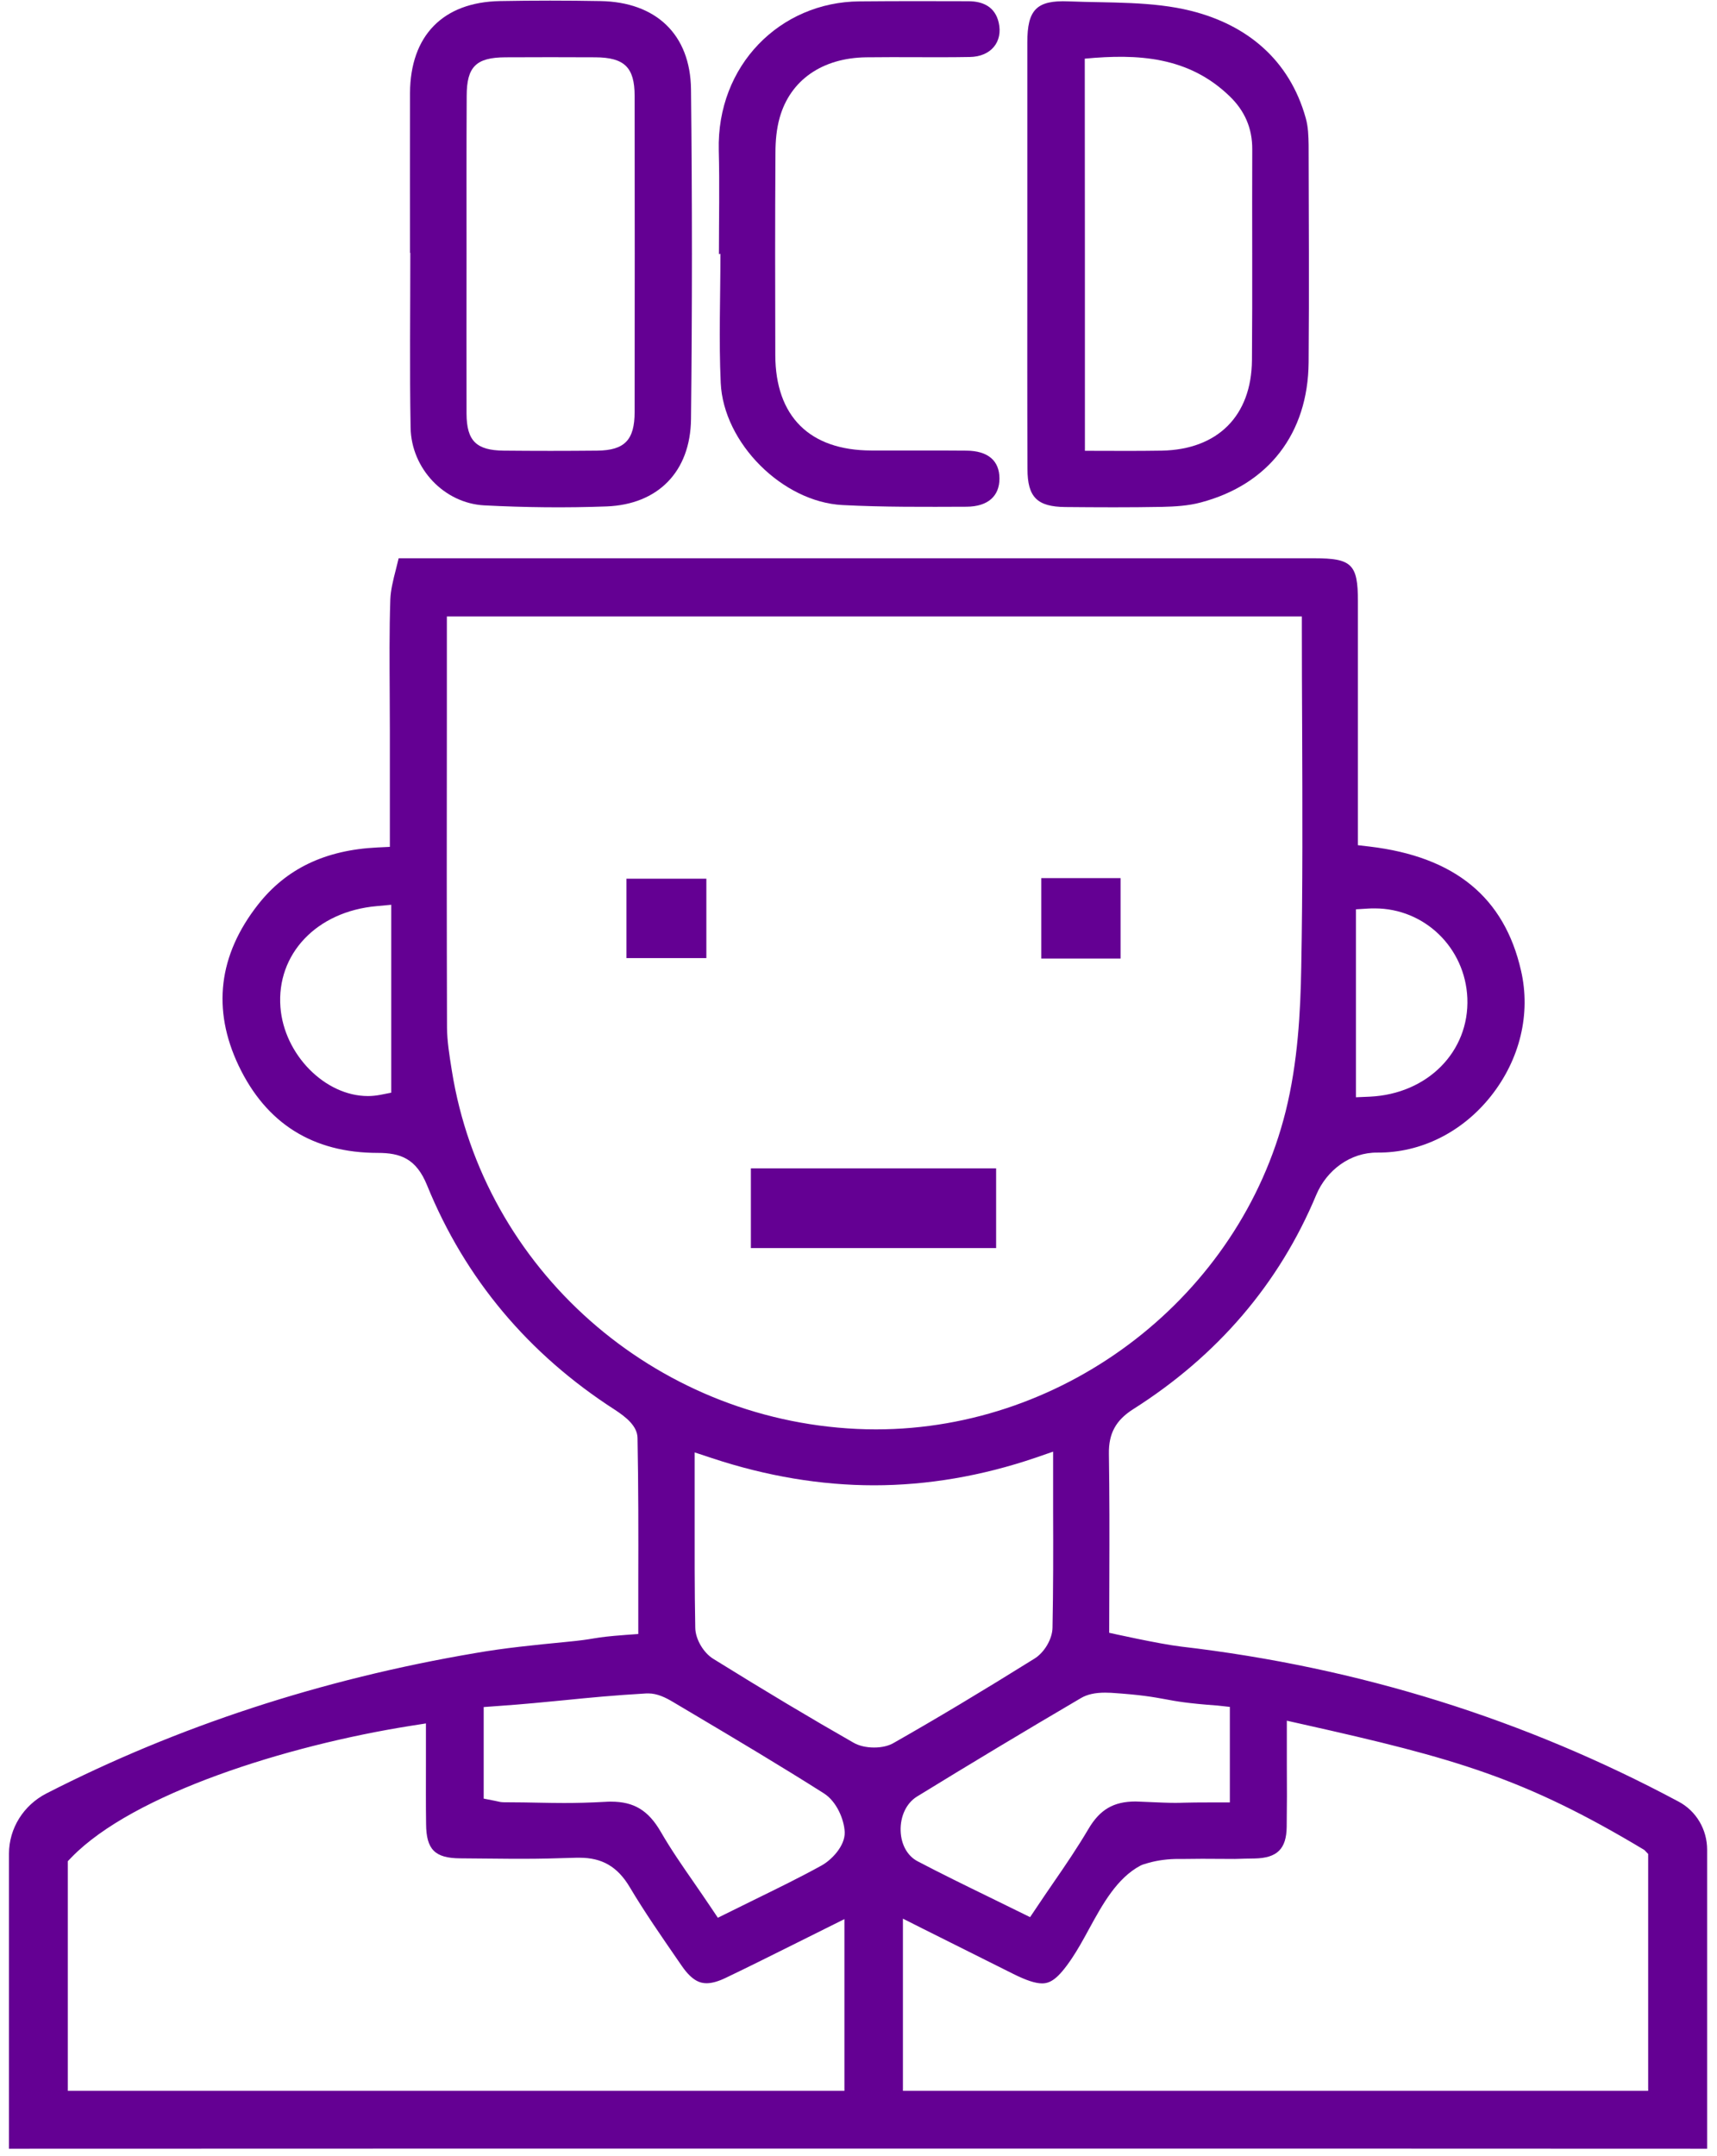
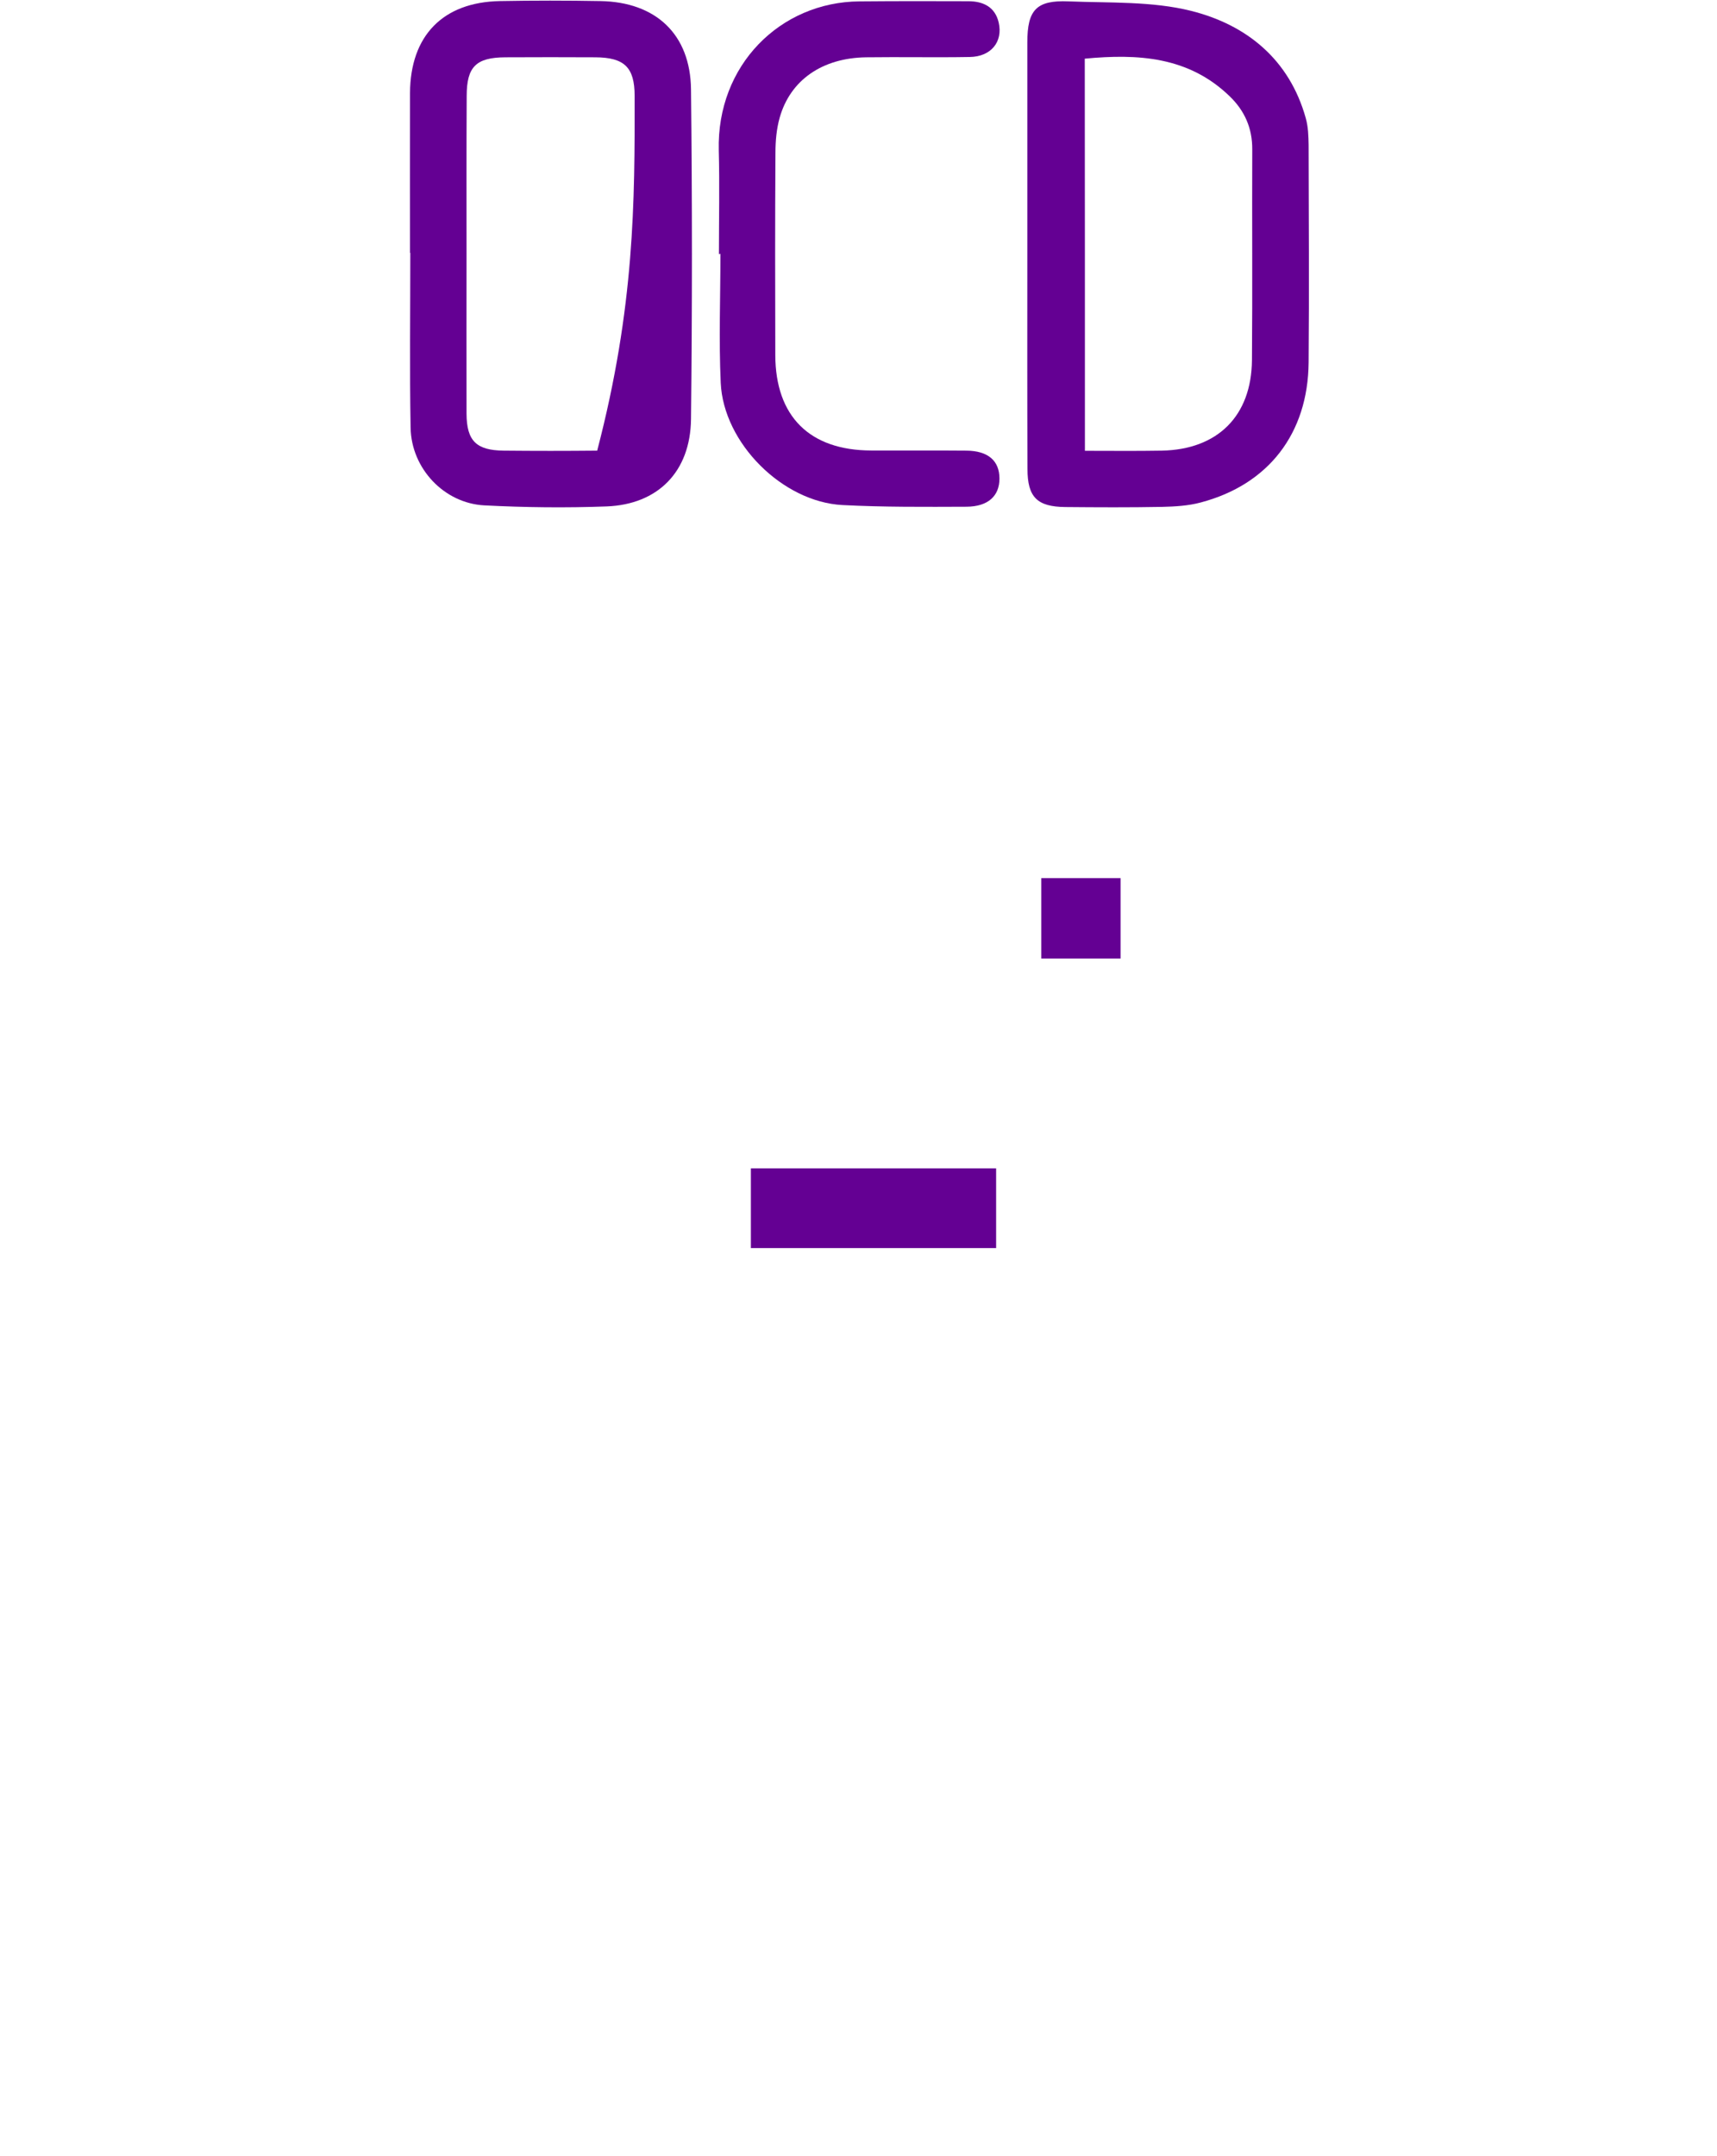
<svg xmlns="http://www.w3.org/2000/svg" width="133" height="167" viewBox="0 0 133 167" fill="none">
-   <path d="M85.919 126.469L85.931 122.031C85.943 118.791 85.943 115.726 85.896 112.603C85.872 111.042 86.424 110.009 87.774 109.152C94.314 105.007 99.092 99.419 101.957 92.551C102.767 90.625 104.61 89.252 106.7 89.275C110.058 89.299 113.263 87.702 115.482 84.908C117.736 82.067 118.593 78.521 117.818 75.175C116.527 69.504 112.688 66.358 106.09 65.571L105.185 65.466C105.185 65.466 105.185 50.52 105.185 46.563C105.185 43.711 104.716 43.241 101.804 43.241H30.88C30.81 43.523 30.739 43.793 30.68 44.051C30.446 44.955 30.258 45.73 30.234 46.446C30.152 48.876 30.176 51.354 30.187 53.749C30.187 54.711 30.199 55.674 30.199 56.648V65.595L29.213 65.642C25.186 65.841 22.169 67.285 19.985 70.068C16.921 73.977 16.416 78.18 18.482 82.536C20.619 87.021 24.235 89.299 29.26 89.299C30.997 89.299 32.242 89.721 33.087 91.823C36.022 99.031 40.918 104.878 47.634 109.199C48.491 109.762 49.371 110.455 49.383 111.382C49.453 115.092 49.453 118.849 49.442 122.501V126.563L48.479 126.633C47.07 126.739 46.577 126.809 46.002 126.903C45.52 126.986 44.992 127.068 43.889 127.173C41.364 127.42 39.087 127.643 36.809 128.042C24.904 130.062 13.751 133.713 3.595 138.914C1.834 139.818 0.695 141.602 0.695 143.587V166.433C25.491 166.422 49.324 166.422 73.251 166.422C92.729 166.422 112.054 166.422 132.236 166.433V143.27C132.236 141.72 131.402 140.276 130.028 139.548C118.135 133.184 105.303 129.146 91.484 127.537C89.794 127.338 85.919 126.469 85.919 126.469ZM105.033 70.432L105.996 70.373C106.16 70.361 106.324 70.361 106.489 70.361C110.351 70.361 113.498 73.414 113.662 77.312C113.826 81.444 110.586 84.732 106.113 84.943L105.033 84.99V70.432ZM30.293 84.638L29.459 84.802C29.142 84.861 28.826 84.896 28.497 84.896C25.174 84.896 22.004 81.679 21.723 78.016C21.405 73.895 24.529 70.596 29.178 70.185L30.305 70.08V84.638H30.293ZM35.001 82.935L34.977 82.783C34.813 81.75 34.637 80.681 34.625 79.589C34.602 71.641 34.602 63.693 34.614 55.686V47.749H100.842V48.782C100.842 51.318 100.853 53.843 100.865 56.355C100.888 62.46 100.912 68.776 100.795 74.964C100.736 78.333 100.536 82.29 99.585 86.094C96.016 100.358 82.667 110.713 67.851 110.713C67.358 110.713 66.853 110.702 66.36 110.678C50.627 109.938 37.443 98.268 35.001 82.935ZM65.362 161.949H5.251V144.162L5.544 143.857C10.334 138.937 22.18 135.204 31.796 133.678L32.993 133.49V136.695C32.993 138.233 32.982 139.747 33.005 141.274C33.017 143.258 33.686 143.927 35.647 143.939C36.68 143.95 37.513 143.95 38.265 143.962C39.11 143.974 39.838 143.974 40.589 143.974C41.717 143.974 42.914 143.95 44.652 143.892H44.898C46.636 143.892 47.833 144.584 48.773 146.158C49.923 148.095 51.238 149.985 52.506 151.828L52.823 152.286C53.633 153.46 54.267 153.613 54.737 153.613C55.148 153.613 55.641 153.472 56.204 153.202C58.024 152.333 59.82 151.429 61.711 150.49L65.409 148.647V161.949H65.362ZM63.624 144.502C61.922 145.441 60.184 146.287 58.364 147.179L55.605 148.541L55.101 147.79C54.654 147.132 54.22 146.486 53.786 145.864C52.858 144.526 51.978 143.258 51.191 141.896C50.228 140.229 49.113 139.548 47.328 139.548C47.199 139.548 47.058 139.548 46.917 139.56C45.661 139.63 44.663 139.653 43.689 139.653C43.055 139.653 42.468 139.642 41.81 139.63C41.047 139.618 40.19 139.595 39.028 139.595C38.828 139.595 38.664 139.56 38.523 139.524L38.3 139.477L37.467 139.313V132.222L38.429 132.151C40.625 131.999 42.233 131.834 43.806 131.682C45.685 131.494 47.469 131.318 50.087 131.165H50.217C50.909 131.165 51.555 131.482 52.142 131.834L53.786 132.809C57.085 134.769 60.501 136.801 63.812 138.902C64.798 139.524 65.385 140.91 65.432 141.908C65.468 142.988 64.399 144.08 63.624 144.502ZM67.71 135.356C67.111 135.356 66.536 135.227 66.113 134.981C62.838 133.114 59.28 130.989 55.253 128.488C54.49 128.019 53.868 126.962 53.856 126.082C53.797 123.064 53.809 120.059 53.809 116.877V112.498L55.159 112.944C59.374 114.341 63.589 115.045 67.698 115.045C71.843 115.045 76.046 114.329 80.213 112.909L81.575 112.439V116.983C81.587 120.129 81.587 123.099 81.528 126.07C81.517 126.939 80.906 127.995 80.12 128.477C76.034 131.024 72.582 133.091 69.26 134.981C68.861 135.227 68.309 135.356 67.71 135.356ZM97.19 143.95C98.928 143.915 99.644 143.211 99.668 141.508C99.691 139.923 99.691 138.35 99.679 136.707V133.278L100.935 133.56C112.746 136.202 118.088 137.716 127.375 143.293L127.668 143.598V161.949H69.941V148.611L71.432 149.363C71.432 149.363 76.891 152.098 78.476 152.885C79.486 153.39 80.202 153.625 80.718 153.625C81.341 153.625 81.939 153.308 83.019 151.699C83.477 151.018 83.9 150.255 84.346 149.433C85.415 147.473 86.53 145.453 88.361 144.491C88.479 144.432 88.702 144.361 88.96 144.291C89.712 144.08 90.498 143.986 91.285 143.986C91.426 143.986 91.52 143.986 91.825 143.986C91.825 143.986 92.741 143.974 93.116 143.974L95.652 143.986C96.18 143.962 96.685 143.962 97.19 143.95ZM95.265 132.21V139.606H94.232C92.788 139.606 92.13 139.618 91.684 139.63C91.426 139.642 91.226 139.642 90.98 139.642C90.51 139.642 89.876 139.618 88.291 139.548C88.185 139.548 88.068 139.536 87.962 139.536C86.26 139.536 85.192 140.158 84.299 141.685C83.466 143.093 82.562 144.432 81.587 145.841C81.165 146.463 80.73 147.085 80.296 147.743L79.791 148.494C79.791 148.494 77.454 147.343 76.703 146.979C74.848 146.075 72.923 145.136 71.068 144.162C70.293 143.751 69.8 142.882 69.764 141.814C69.729 140.675 70.211 139.665 71.021 139.16C75.071 136.671 79.345 134.1 83.747 131.517C84.229 131.236 84.839 131.106 85.602 131.106C85.755 131.106 85.919 131.118 86.06 131.118C88.397 131.271 89.336 131.447 90.24 131.611C91.109 131.776 92.013 131.94 94.302 132.104L95.265 132.21Z" fill="#640093" />
  <path d="M58.164 96.672C58.164 94.547 58.164 92.574 58.164 90.496C64.504 90.496 70.75 90.496 77.16 90.496C77.16 92.481 77.16 94.5 77.16 96.672C70.903 96.672 64.61 96.672 58.164 96.672Z" fill="#640093" />
-   <path d="M48.527 74.212C48.527 72.158 48.527 70.185 48.527 68.06C50.547 68.06 52.566 68.06 54.715 68.06C54.715 70.056 54.715 72.076 54.715 74.212C52.707 74.212 50.735 74.212 48.527 74.212Z" fill="#640093" />
  <path d="M86.8 74.247C84.711 74.247 82.738 74.247 80.66 74.247C80.66 72.146 80.66 70.126 80.66 68.013C82.715 68.013 84.687 68.013 86.8 68.013C86.8 70.021 86.8 72.04 86.8 74.247Z" fill="#640093" />
-   <path d="M31.759 19.584C31.759 15.463 31.747 11.33 31.759 7.21C31.783 2.76 34.307 0.165 38.733 0.083C41.316 0.036 43.91 0.036 46.505 0.083C50.802 0.154 53.479 2.654 53.526 6.928C53.62 15.44 53.62 23.951 53.526 32.463C53.479 36.537 50.967 39.073 46.986 39.226C43.828 39.343 40.67 39.308 37.512 39.144C34.401 38.979 31.865 36.291 31.806 33.144C31.724 28.624 31.783 24.104 31.783 19.584C31.783 19.584 31.771 19.584 31.759 19.584ZM36.138 19.678C36.138 23.799 36.127 27.931 36.138 32.052C36.15 34.154 36.901 34.882 39.015 34.905C41.433 34.929 43.84 34.929 46.259 34.905C48.384 34.882 49.158 34.083 49.158 31.911C49.17 23.752 49.17 15.581 49.158 7.421C49.158 5.214 48.36 4.451 46.118 4.439C43.793 4.427 41.468 4.427 39.144 4.439C36.878 4.451 36.15 5.167 36.15 7.433C36.127 11.518 36.138 15.592 36.138 19.678Z" fill="#640093" />
+   <path d="M31.759 19.584C31.759 15.463 31.747 11.33 31.759 7.21C31.783 2.76 34.307 0.165 38.733 0.083C41.316 0.036 43.91 0.036 46.505 0.083C50.802 0.154 53.479 2.654 53.526 6.928C53.62 15.44 53.62 23.951 53.526 32.463C53.479 36.537 50.967 39.073 46.986 39.226C43.828 39.343 40.67 39.308 37.512 39.144C34.401 38.979 31.865 36.291 31.806 33.144C31.724 28.624 31.783 24.104 31.783 19.584C31.783 19.584 31.771 19.584 31.759 19.584ZM36.138 19.678C36.138 23.799 36.127 27.931 36.138 32.052C36.15 34.154 36.901 34.882 39.015 34.905C41.433 34.929 43.84 34.929 46.259 34.905C49.17 23.752 49.17 15.581 49.158 7.421C49.158 5.214 48.36 4.451 46.118 4.439C43.793 4.427 41.468 4.427 39.144 4.439C36.878 4.451 36.15 5.167 36.15 7.433C36.127 11.518 36.138 15.592 36.138 19.678Z" fill="#640093" />
  <path d="M79.577 19.607C79.577 14.171 79.577 8.724 79.577 3.288C79.577 0.776 80.27 0.001 82.771 0.106C85.952 0.236 89.24 0.083 92.28 0.846C96.566 1.926 99.876 4.603 101.144 9.147C101.332 9.804 101.356 10.532 101.367 11.225C101.379 16.837 101.414 22.46 101.367 28.072C101.32 33.578 98.256 37.535 93.008 38.92C92.046 39.179 91.012 39.237 90.014 39.261C87.514 39.308 85.013 39.296 82.512 39.273C80.34 39.249 79.589 38.51 79.589 36.326C79.565 30.749 79.577 25.184 79.577 19.607ZM84.038 34.917C86.07 34.917 88.03 34.94 89.991 34.905C94.311 34.823 96.941 32.228 96.977 27.896C97.023 22.46 96.977 17.013 97 11.577C97.012 9.933 96.413 8.583 95.262 7.468C92.069 4.368 88.136 4.157 84.027 4.544C84.038 14.7 84.038 24.726 84.038 34.917Z" fill="#640093" />
  <path d="M55.688 19.678C55.688 17.001 55.746 14.324 55.676 11.648C55.511 5.049 60.443 0.154 66.571 0.107C69.377 0.083 72.183 0.083 75.001 0.095C76.151 0.095 77.079 0.529 77.361 1.75C77.701 3.241 76.762 4.392 75.118 4.415C72.441 4.462 69.764 4.404 67.088 4.439C63.695 4.486 61.217 6.2 60.395 9.112C60.149 9.98 60.067 10.931 60.067 11.835C60.032 17.06 60.043 22.284 60.055 27.497C60.067 32.252 62.708 34.882 67.487 34.894C69.941 34.905 72.406 34.882 74.86 34.905C76.539 34.917 77.419 35.692 77.419 37.066C77.419 38.416 76.539 39.237 74.871 39.249C71.666 39.261 68.461 39.285 65.268 39.12C60.619 38.885 56.04 34.318 55.828 29.657C55.676 26.335 55.805 22.989 55.805 19.654C55.758 19.678 55.723 19.678 55.688 19.678Z" fill="#640093" />
</svg>